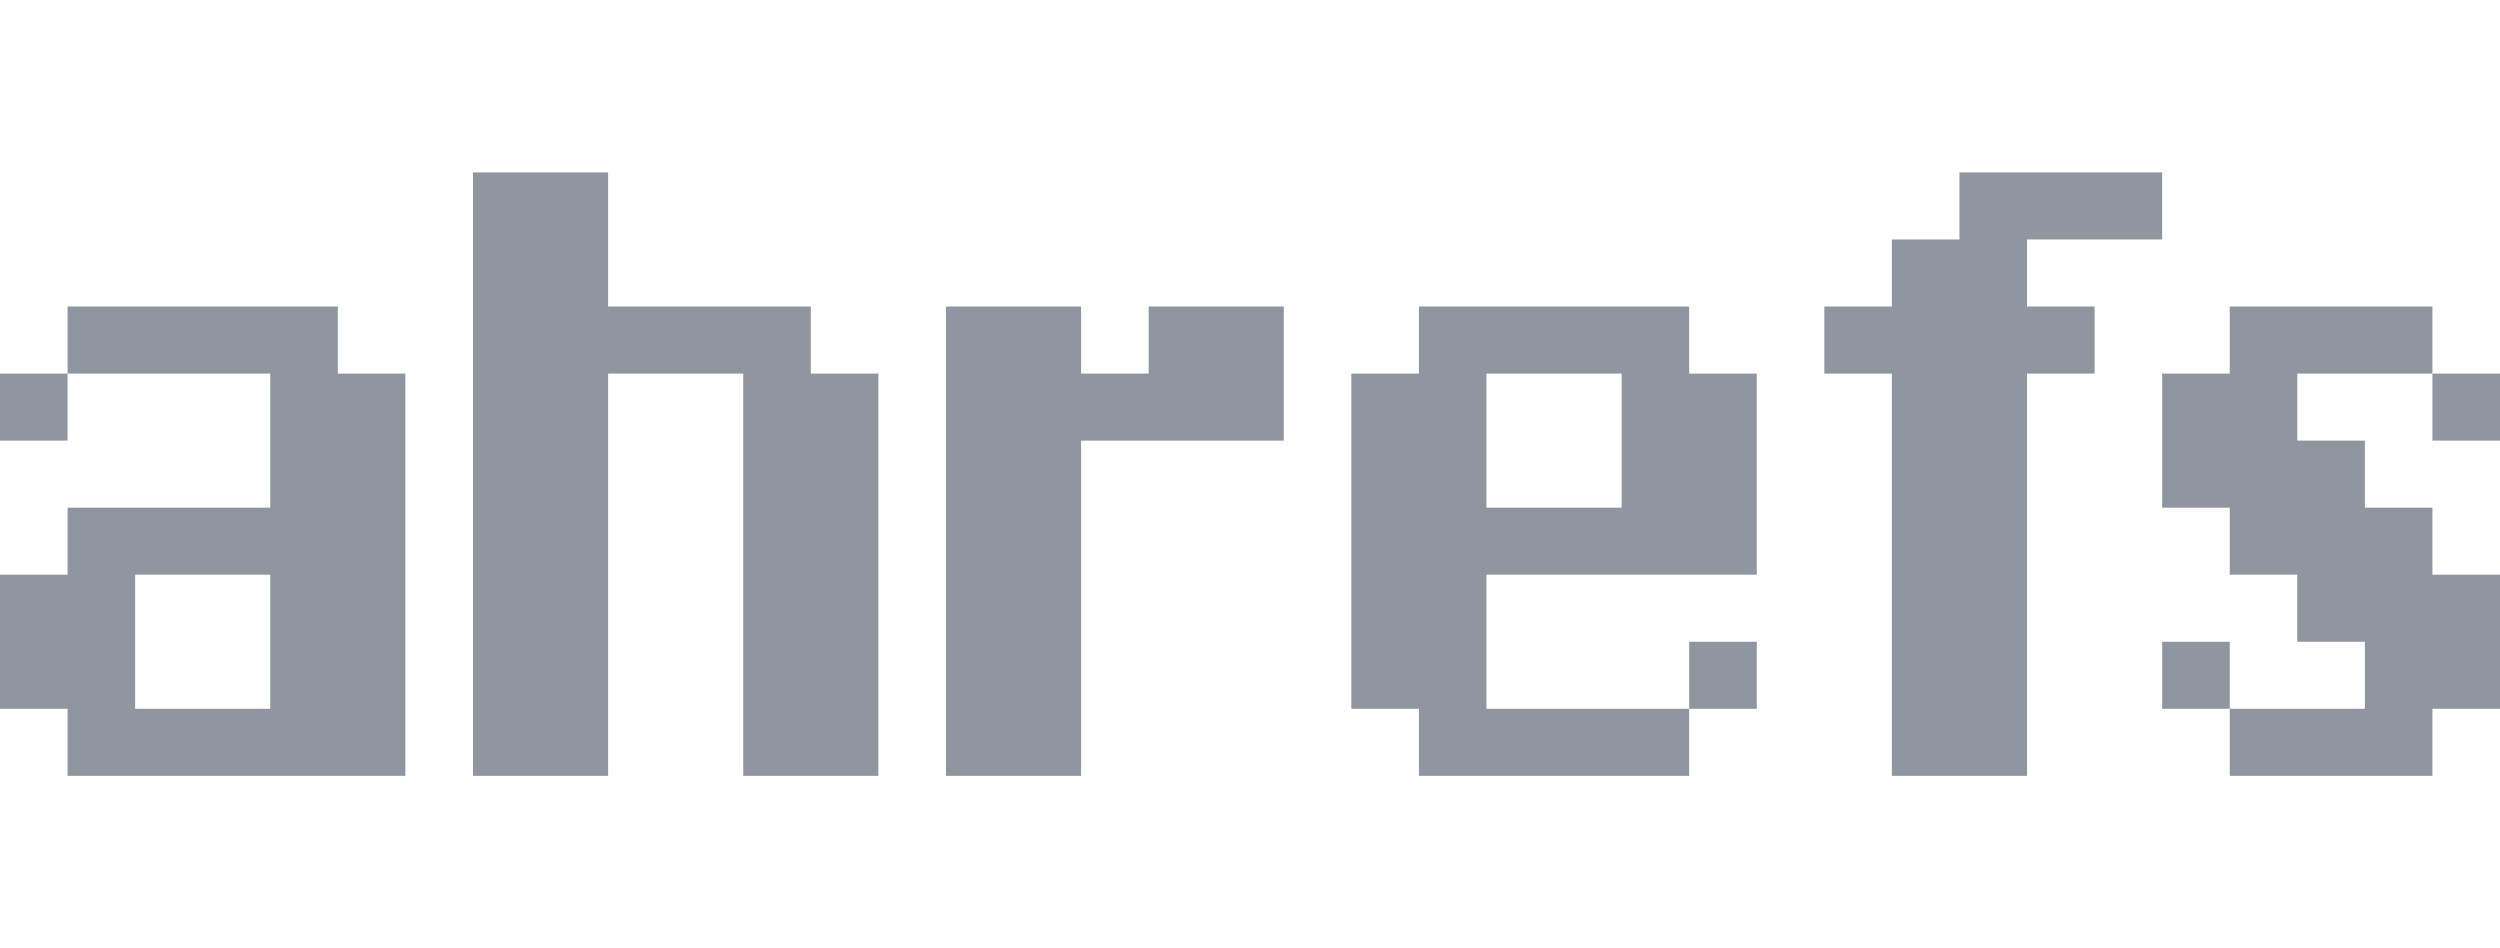
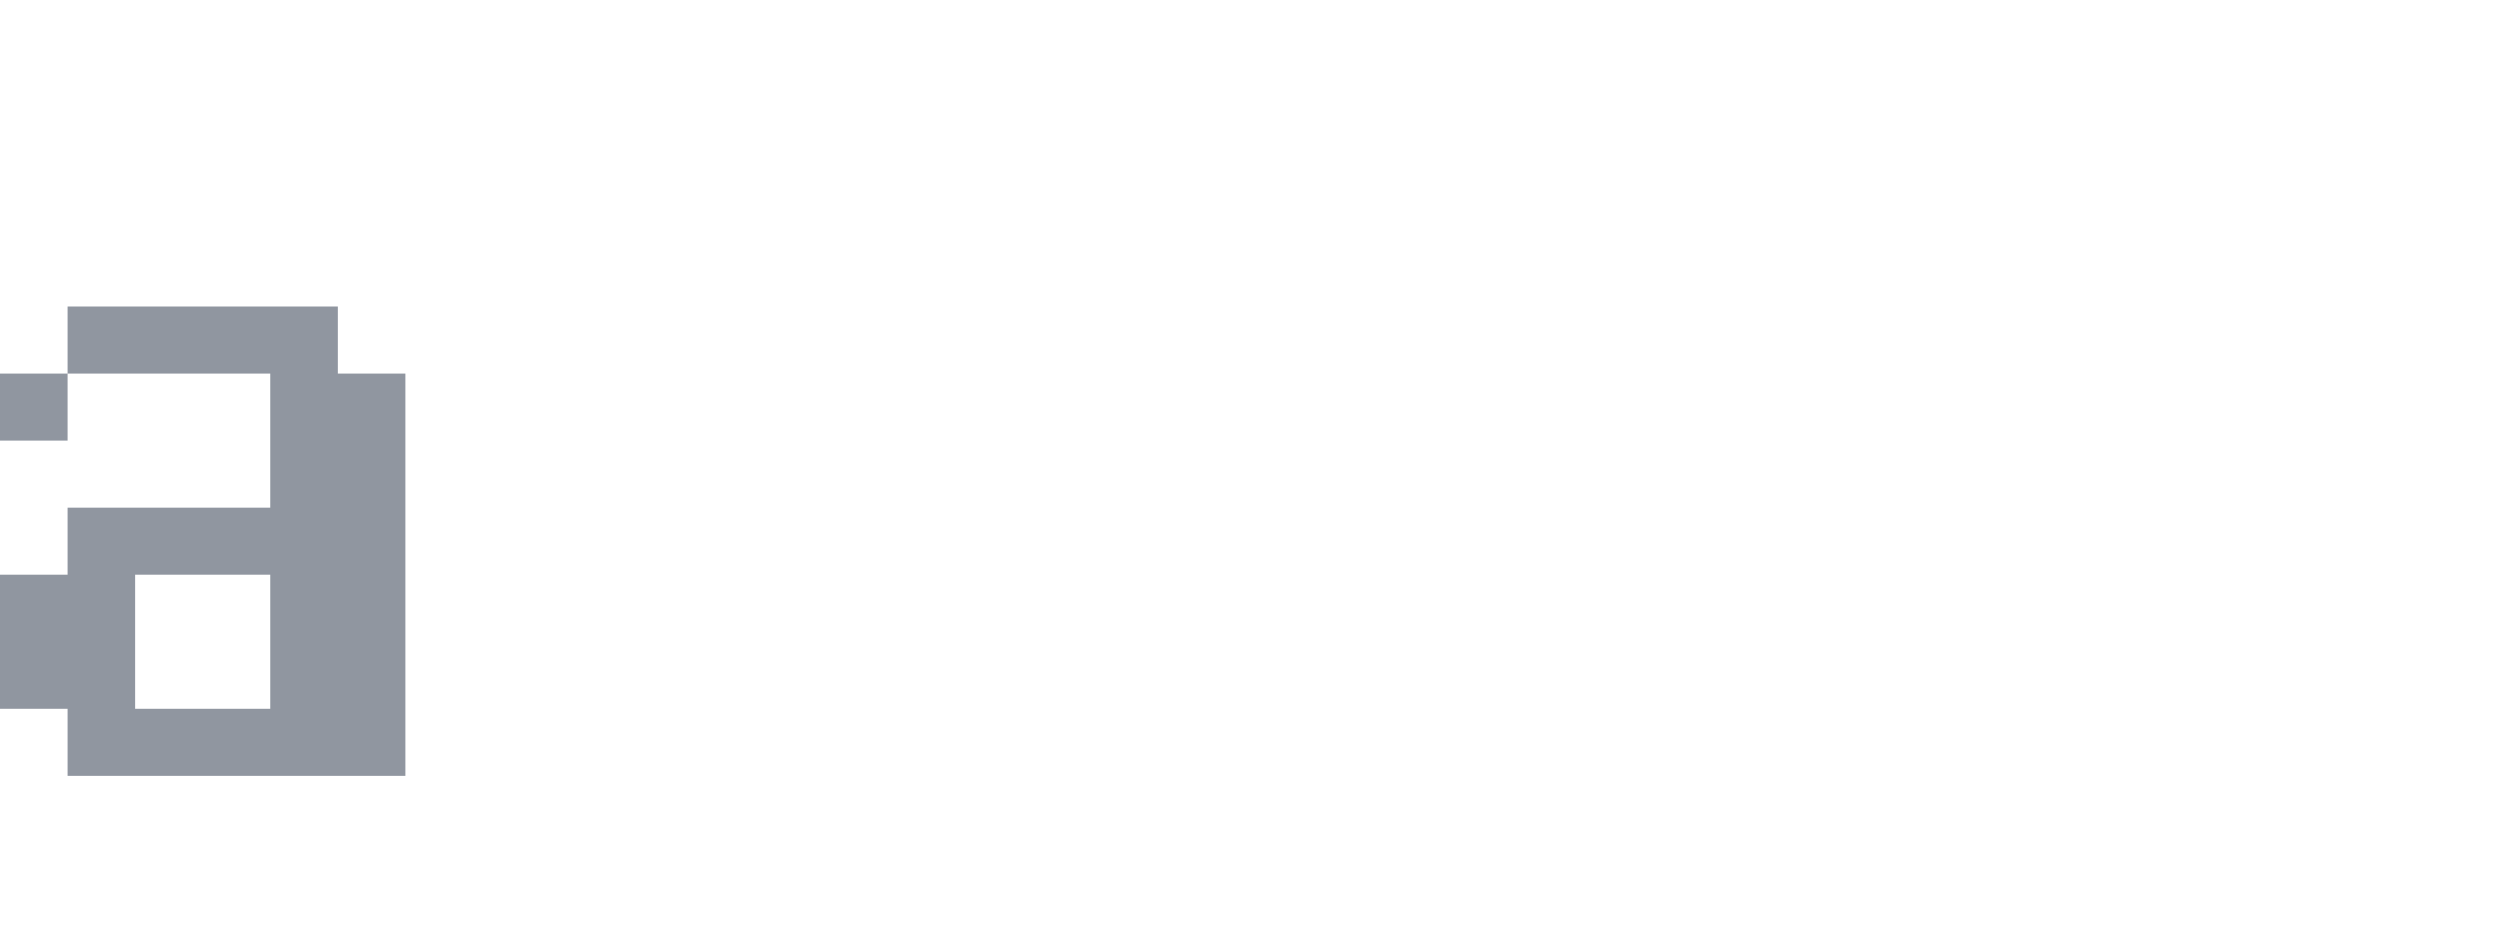
<svg xmlns="http://www.w3.org/2000/svg" width="58" height="22" viewBox="0 0 58 22" fill="none">
-   <path d="M17.243 18V8.667H14.108V18H10.973V4H14.108V7.111H18.811V8.667H20.378V18H17.243ZM25.081 10.222V18H21.946V7.111H25.081V8.667H26.649V7.111H29.784V10.222H25.081ZM40.757 14.889V16.444H39.189V14.889H40.757ZM32.919 18V16.444H31.351V8.667H32.919V7.111H39.189V8.667H40.757V13.333H34.486V16.444H39.189V18H32.919ZM37.622 11.778V8.667H34.486V11.778H37.622ZM47.027 5.556V7.111H48.595V8.667H47.027V18H43.892V8.667H42.324V7.111H43.892V5.556H45.459V4H50.162V5.556H47.027ZM54.865 10.222V11.778H56.432V13.333H58V16.444H56.432V18H51.73V16.444H54.865V14.889H53.297V13.333H51.73V11.778H50.162V8.667H51.73V7.111H56.432V8.667H53.297V10.222H54.865ZM50.162 14.889H51.73V16.444H50.162V14.889ZM58 10.222H56.432V8.667H58V10.222Z" fill="#9096A0" />
  <path fill-rule="evenodd" clip-rule="evenodd" d="M1.568 18V16.444H0V13.333H1.568V11.778H6.27V8.667H1.568V7.111H7.838V8.667H9.405V18H1.568ZM3.135 13.333V16.444H6.27V13.333H3.135ZM0 10.222V8.667H1.568V10.222H0Z" fill="#9096A0" />
</svg>